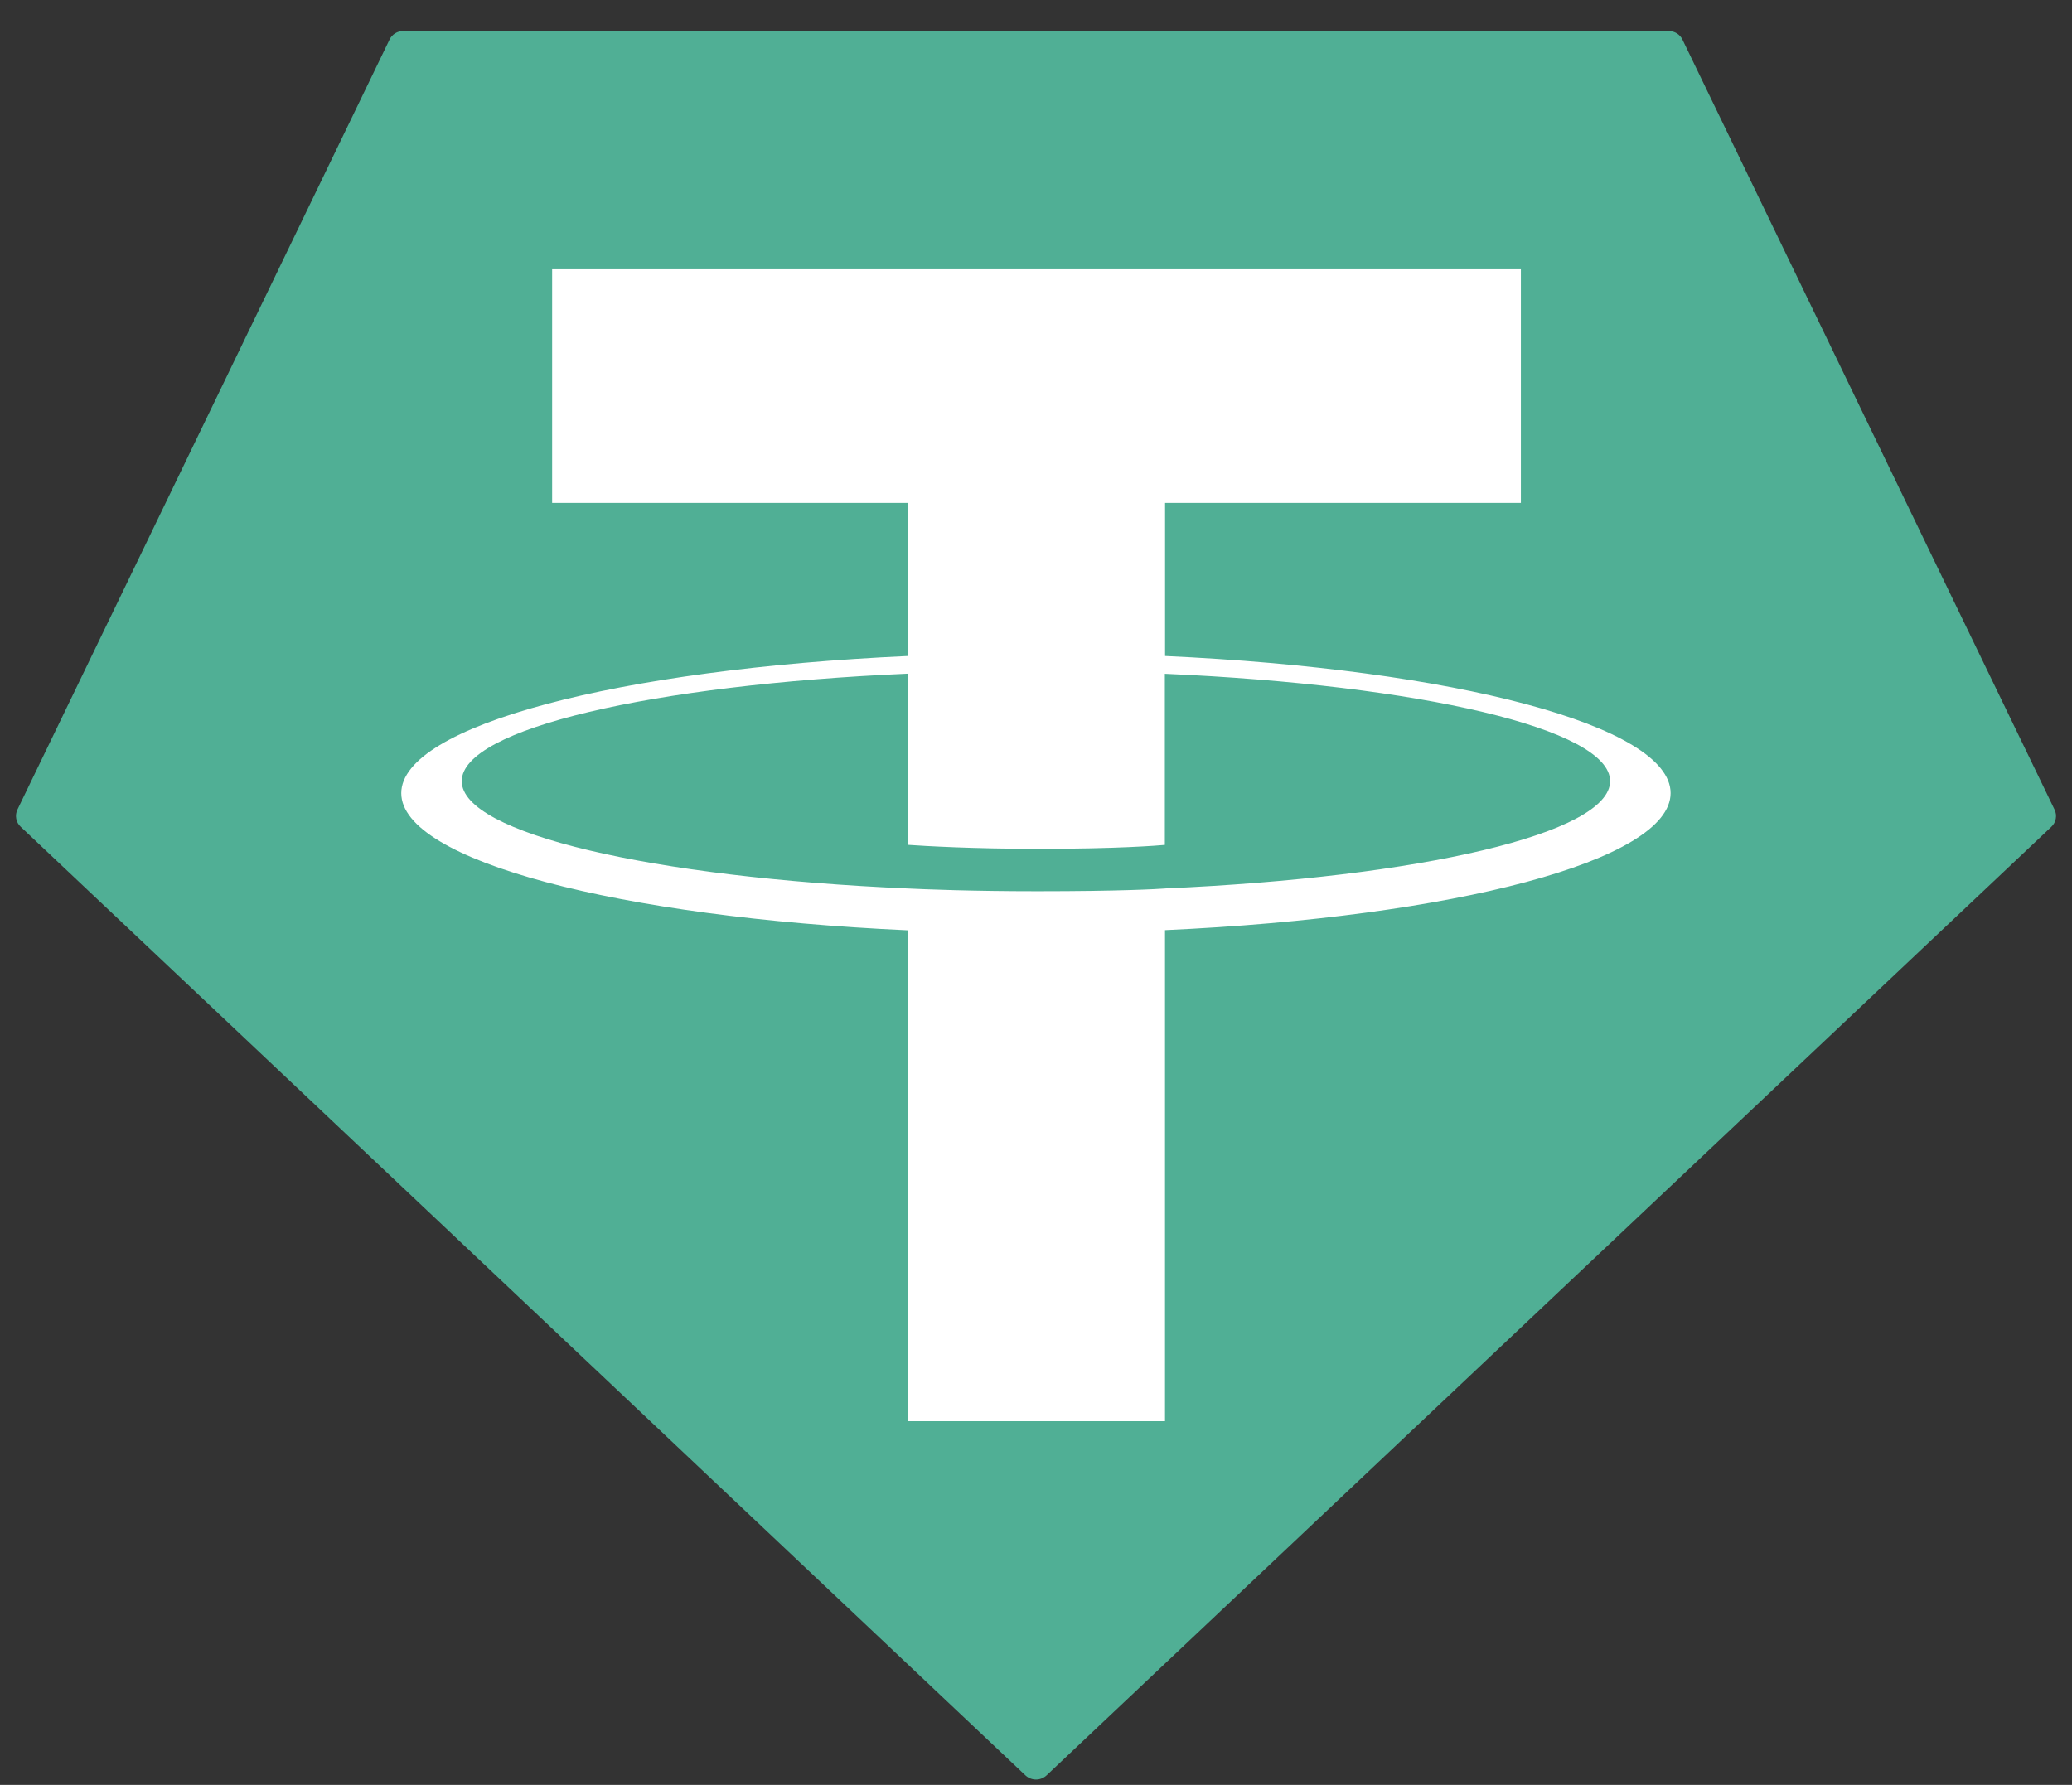
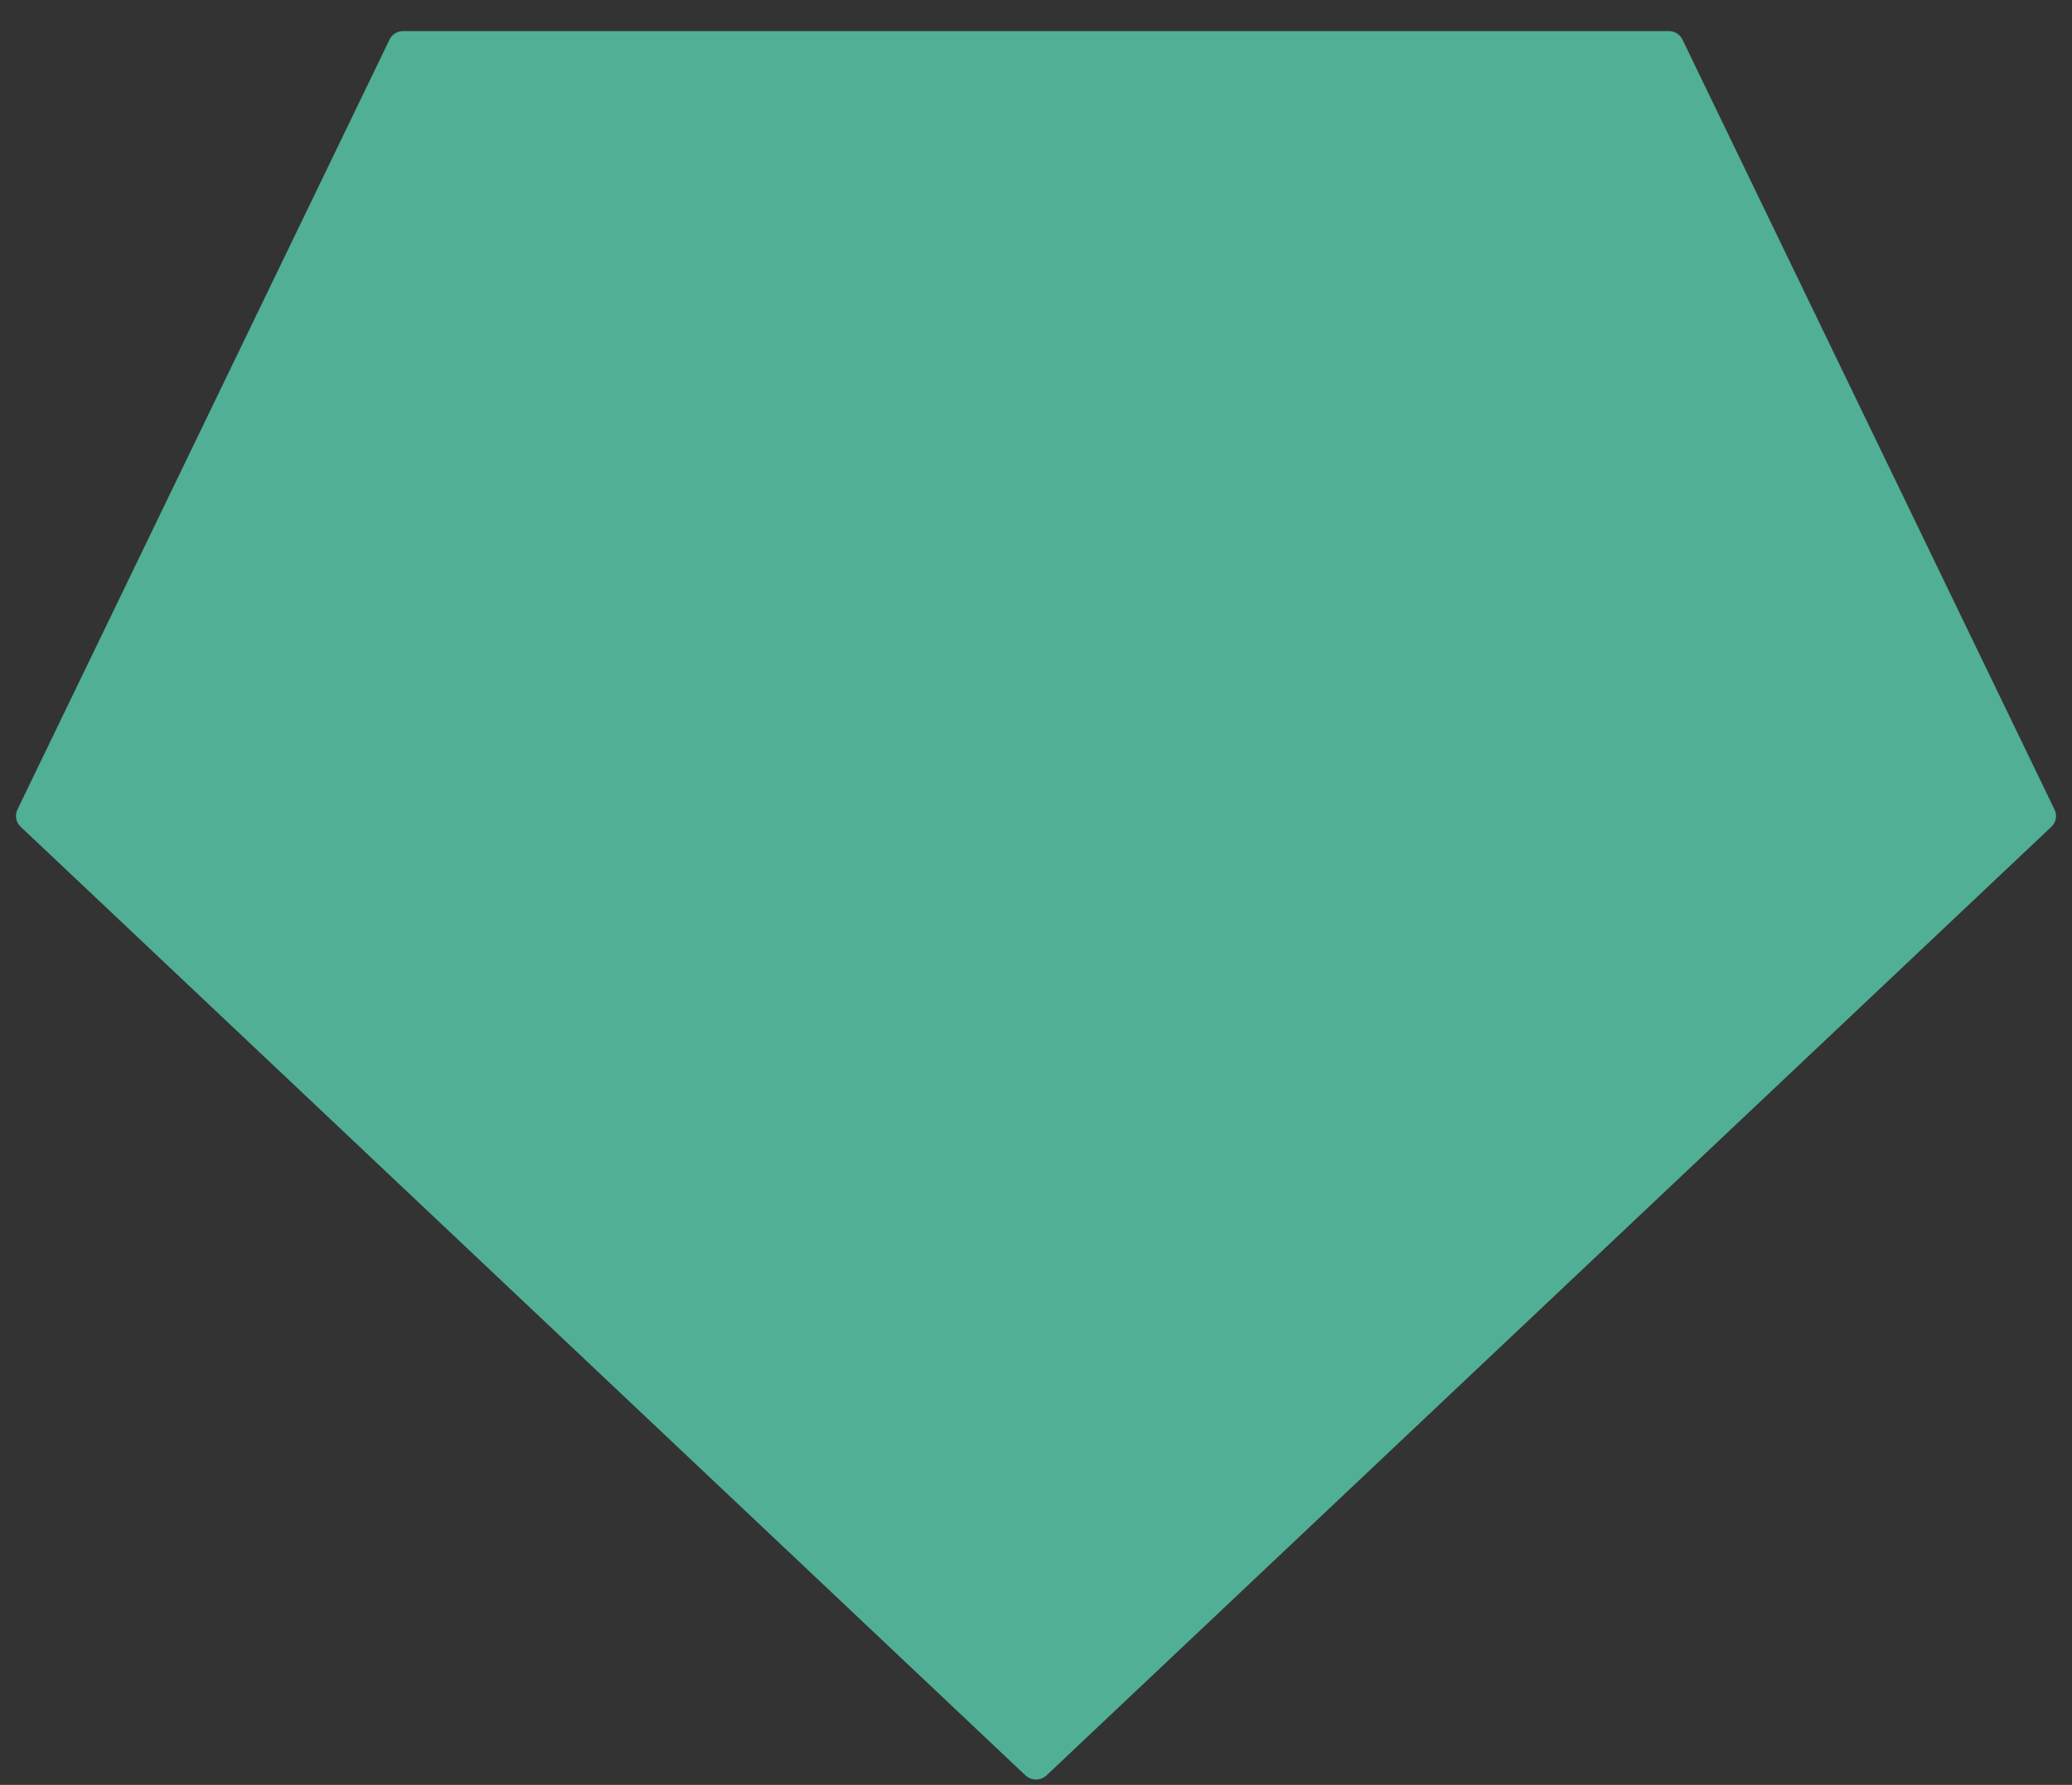
<svg xmlns="http://www.w3.org/2000/svg" width="65" height="56" viewBox="0 0 65 56" fill="none">
  <rect x="0" y="0" width="65" height="56" fill="#333333" stroke="none" />
  <g clip-path="url(#clip0_92_35051)">
    <path fill-rule="evenodd" clip-rule="evenodd" d="M12.219 1.244L0.549 25.396C0.505 25.486 0.491 25.587 0.509 25.686C0.527 25.784 0.577 25.874 0.651 25.942L32.167 55.7C32.257 55.784 32.376 55.832 32.5 55.832C32.624 55.832 32.743 55.784 32.833 55.7L64.349 25.944C64.423 25.876 64.473 25.786 64.491 25.688C64.51 25.589 64.496 25.488 64.451 25.398L52.782 1.246C52.744 1.165 52.683 1.096 52.607 1.048C52.531 1 52.442 0.974 52.352 0.975H12.652C12.561 0.973 12.472 0.998 12.395 1.046C12.318 1.094 12.257 1.163 12.219 1.244Z" fill="#50AF95" />
-     <path fill-rule="evenodd" clip-rule="evenodd" d="M36.549 27.876C36.323 27.893 35.154 27.962 32.546 27.962C30.472 27.962 29 27.901 28.483 27.876C20.468 27.529 14.485 26.154 14.485 24.508C14.485 22.862 20.468 21.489 28.483 21.136V26.507C29.007 26.544 30.508 26.632 32.582 26.632C35.071 26.632 36.317 26.529 36.542 26.509V21.14C44.54 21.491 50.51 22.866 50.51 24.508C50.51 26.151 44.542 27.525 36.542 27.875L36.549 27.876ZM36.549 20.584V15.778H47.711V8.449H17.321V15.778H28.481V20.582C19.41 20.993 12.588 22.764 12.588 24.885C12.588 27.007 19.41 28.776 28.481 29.188V44.59H36.547V29.183C45.598 28.772 52.408 27.003 52.408 24.883C52.408 22.764 45.603 20.995 36.547 20.582L36.549 20.584Z" fill="white" />
  </g>
  <defs>
    <clipPath id="clip0_92_35051">
      <rect width="64" height="54.857" fill="white" transform="translate(0.5 0.975)" />
    </clipPath>
  </defs>
</svg>